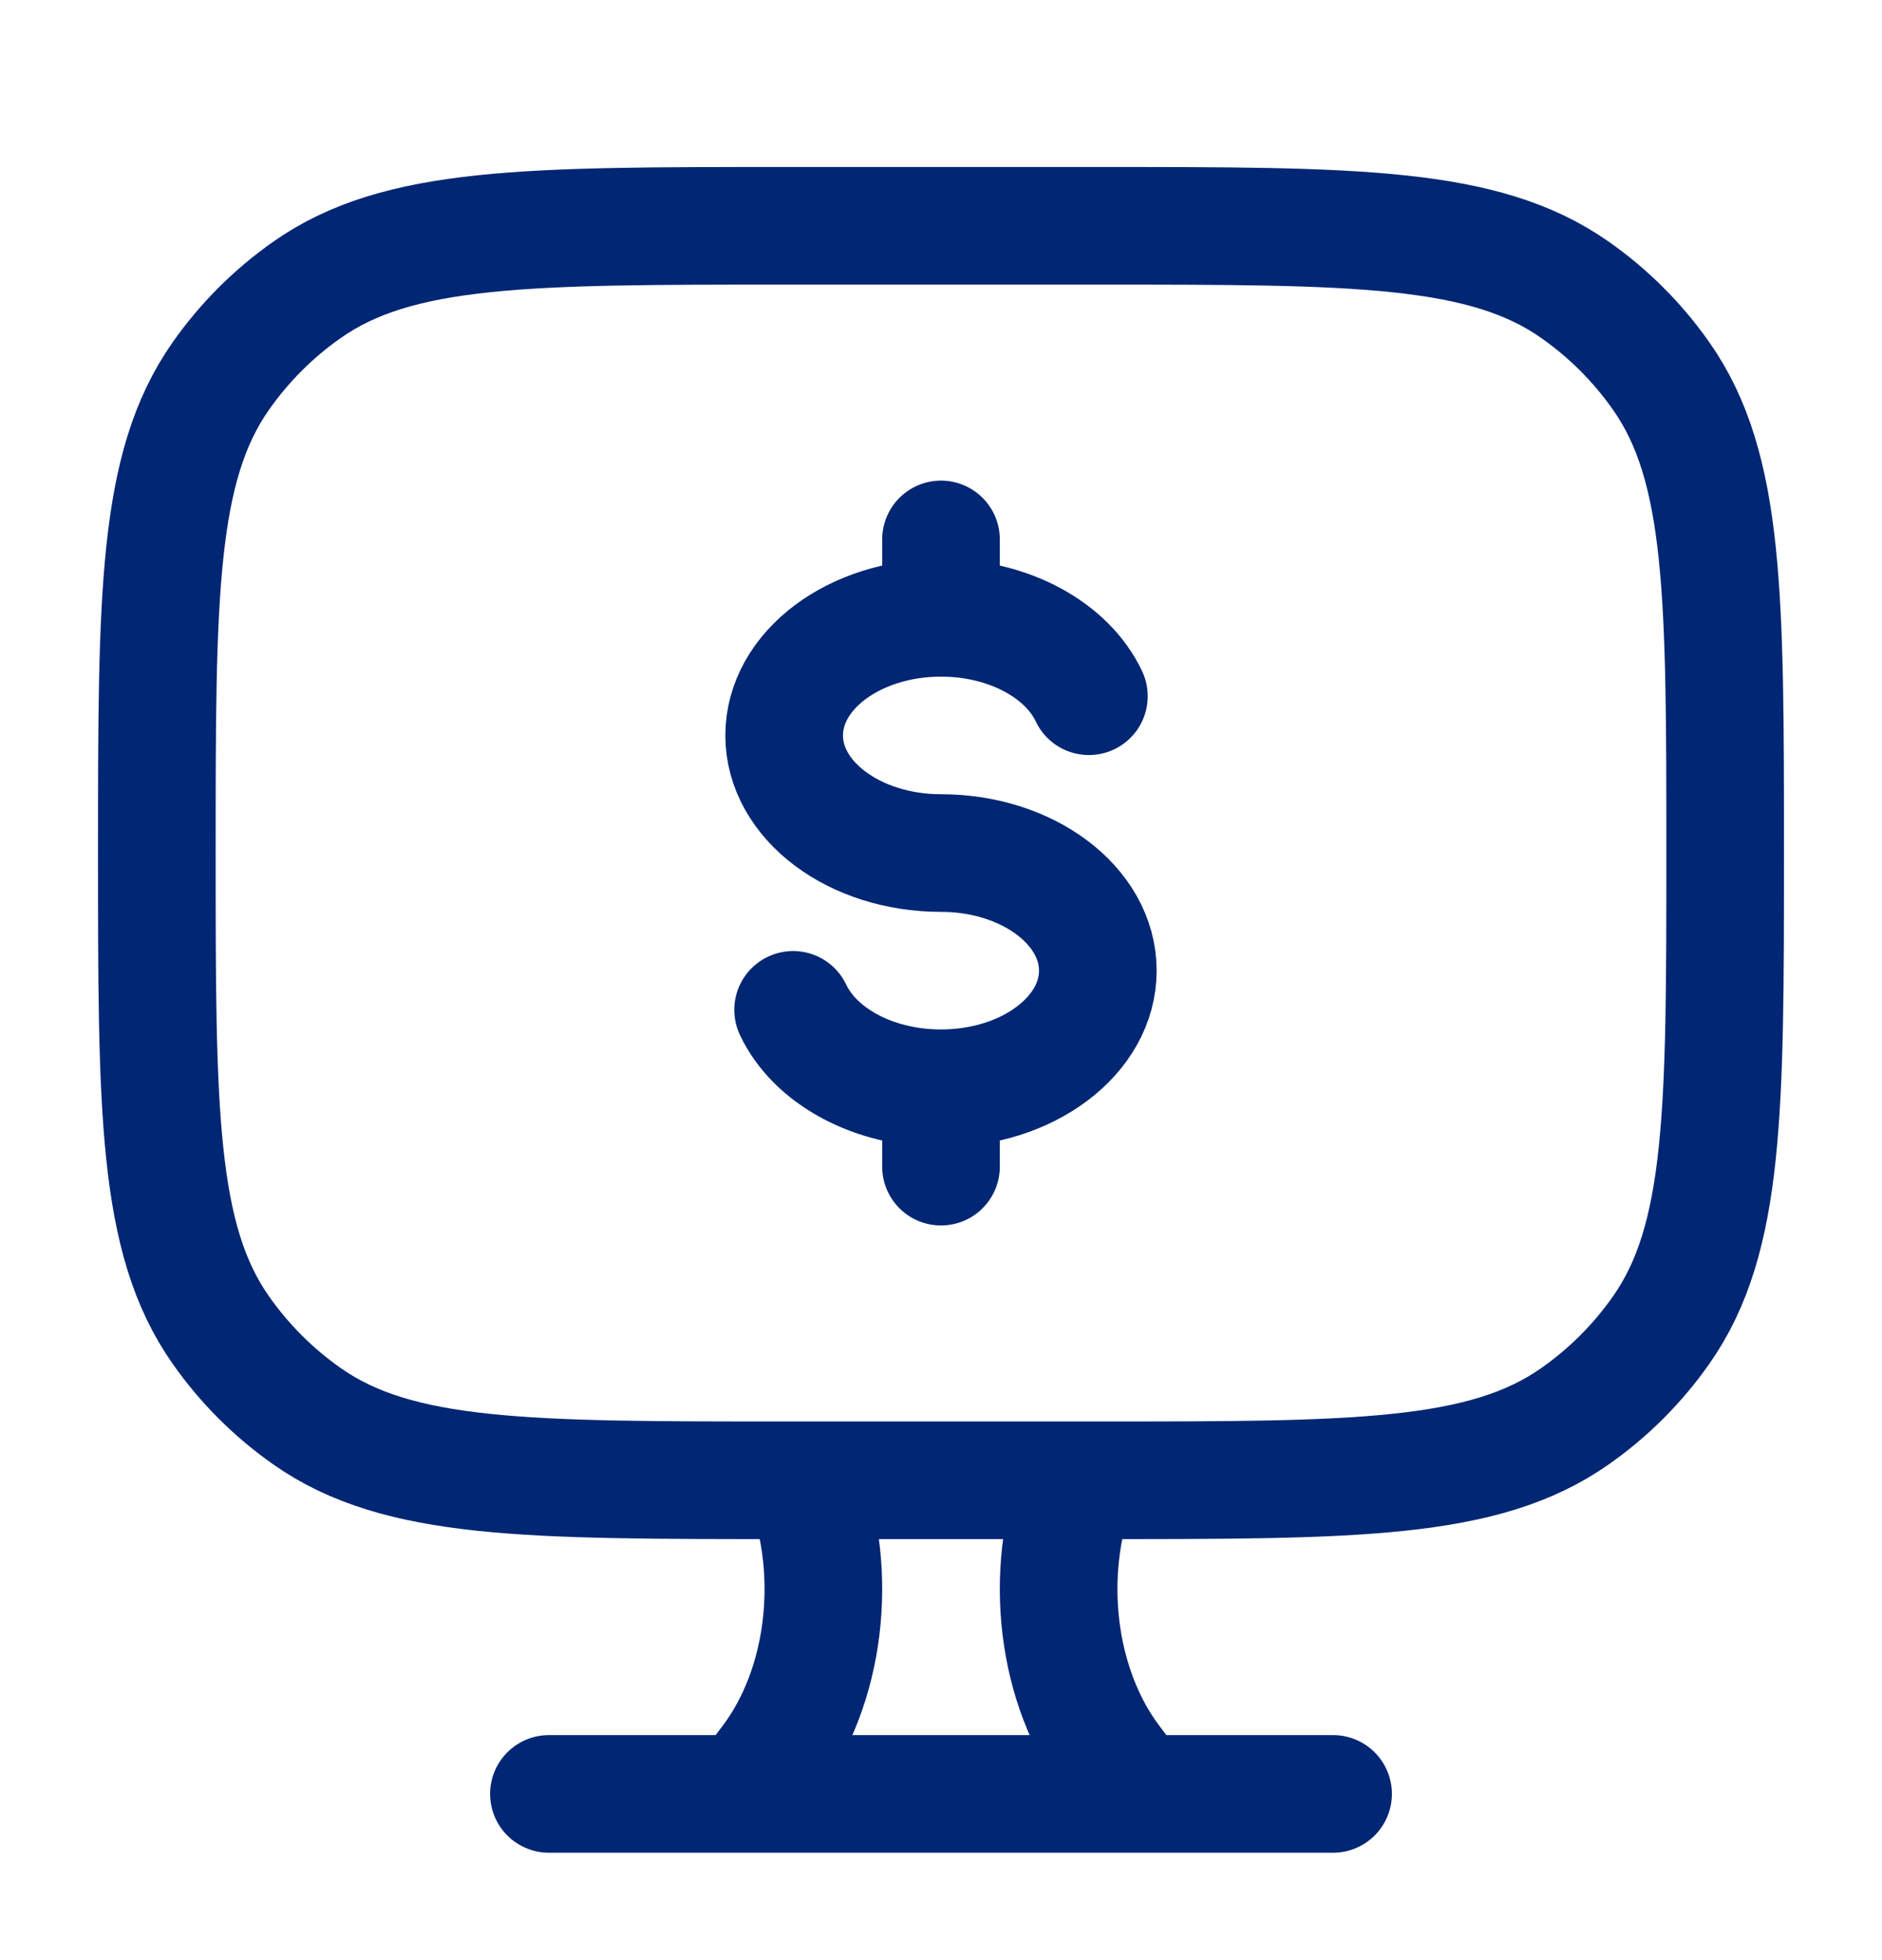
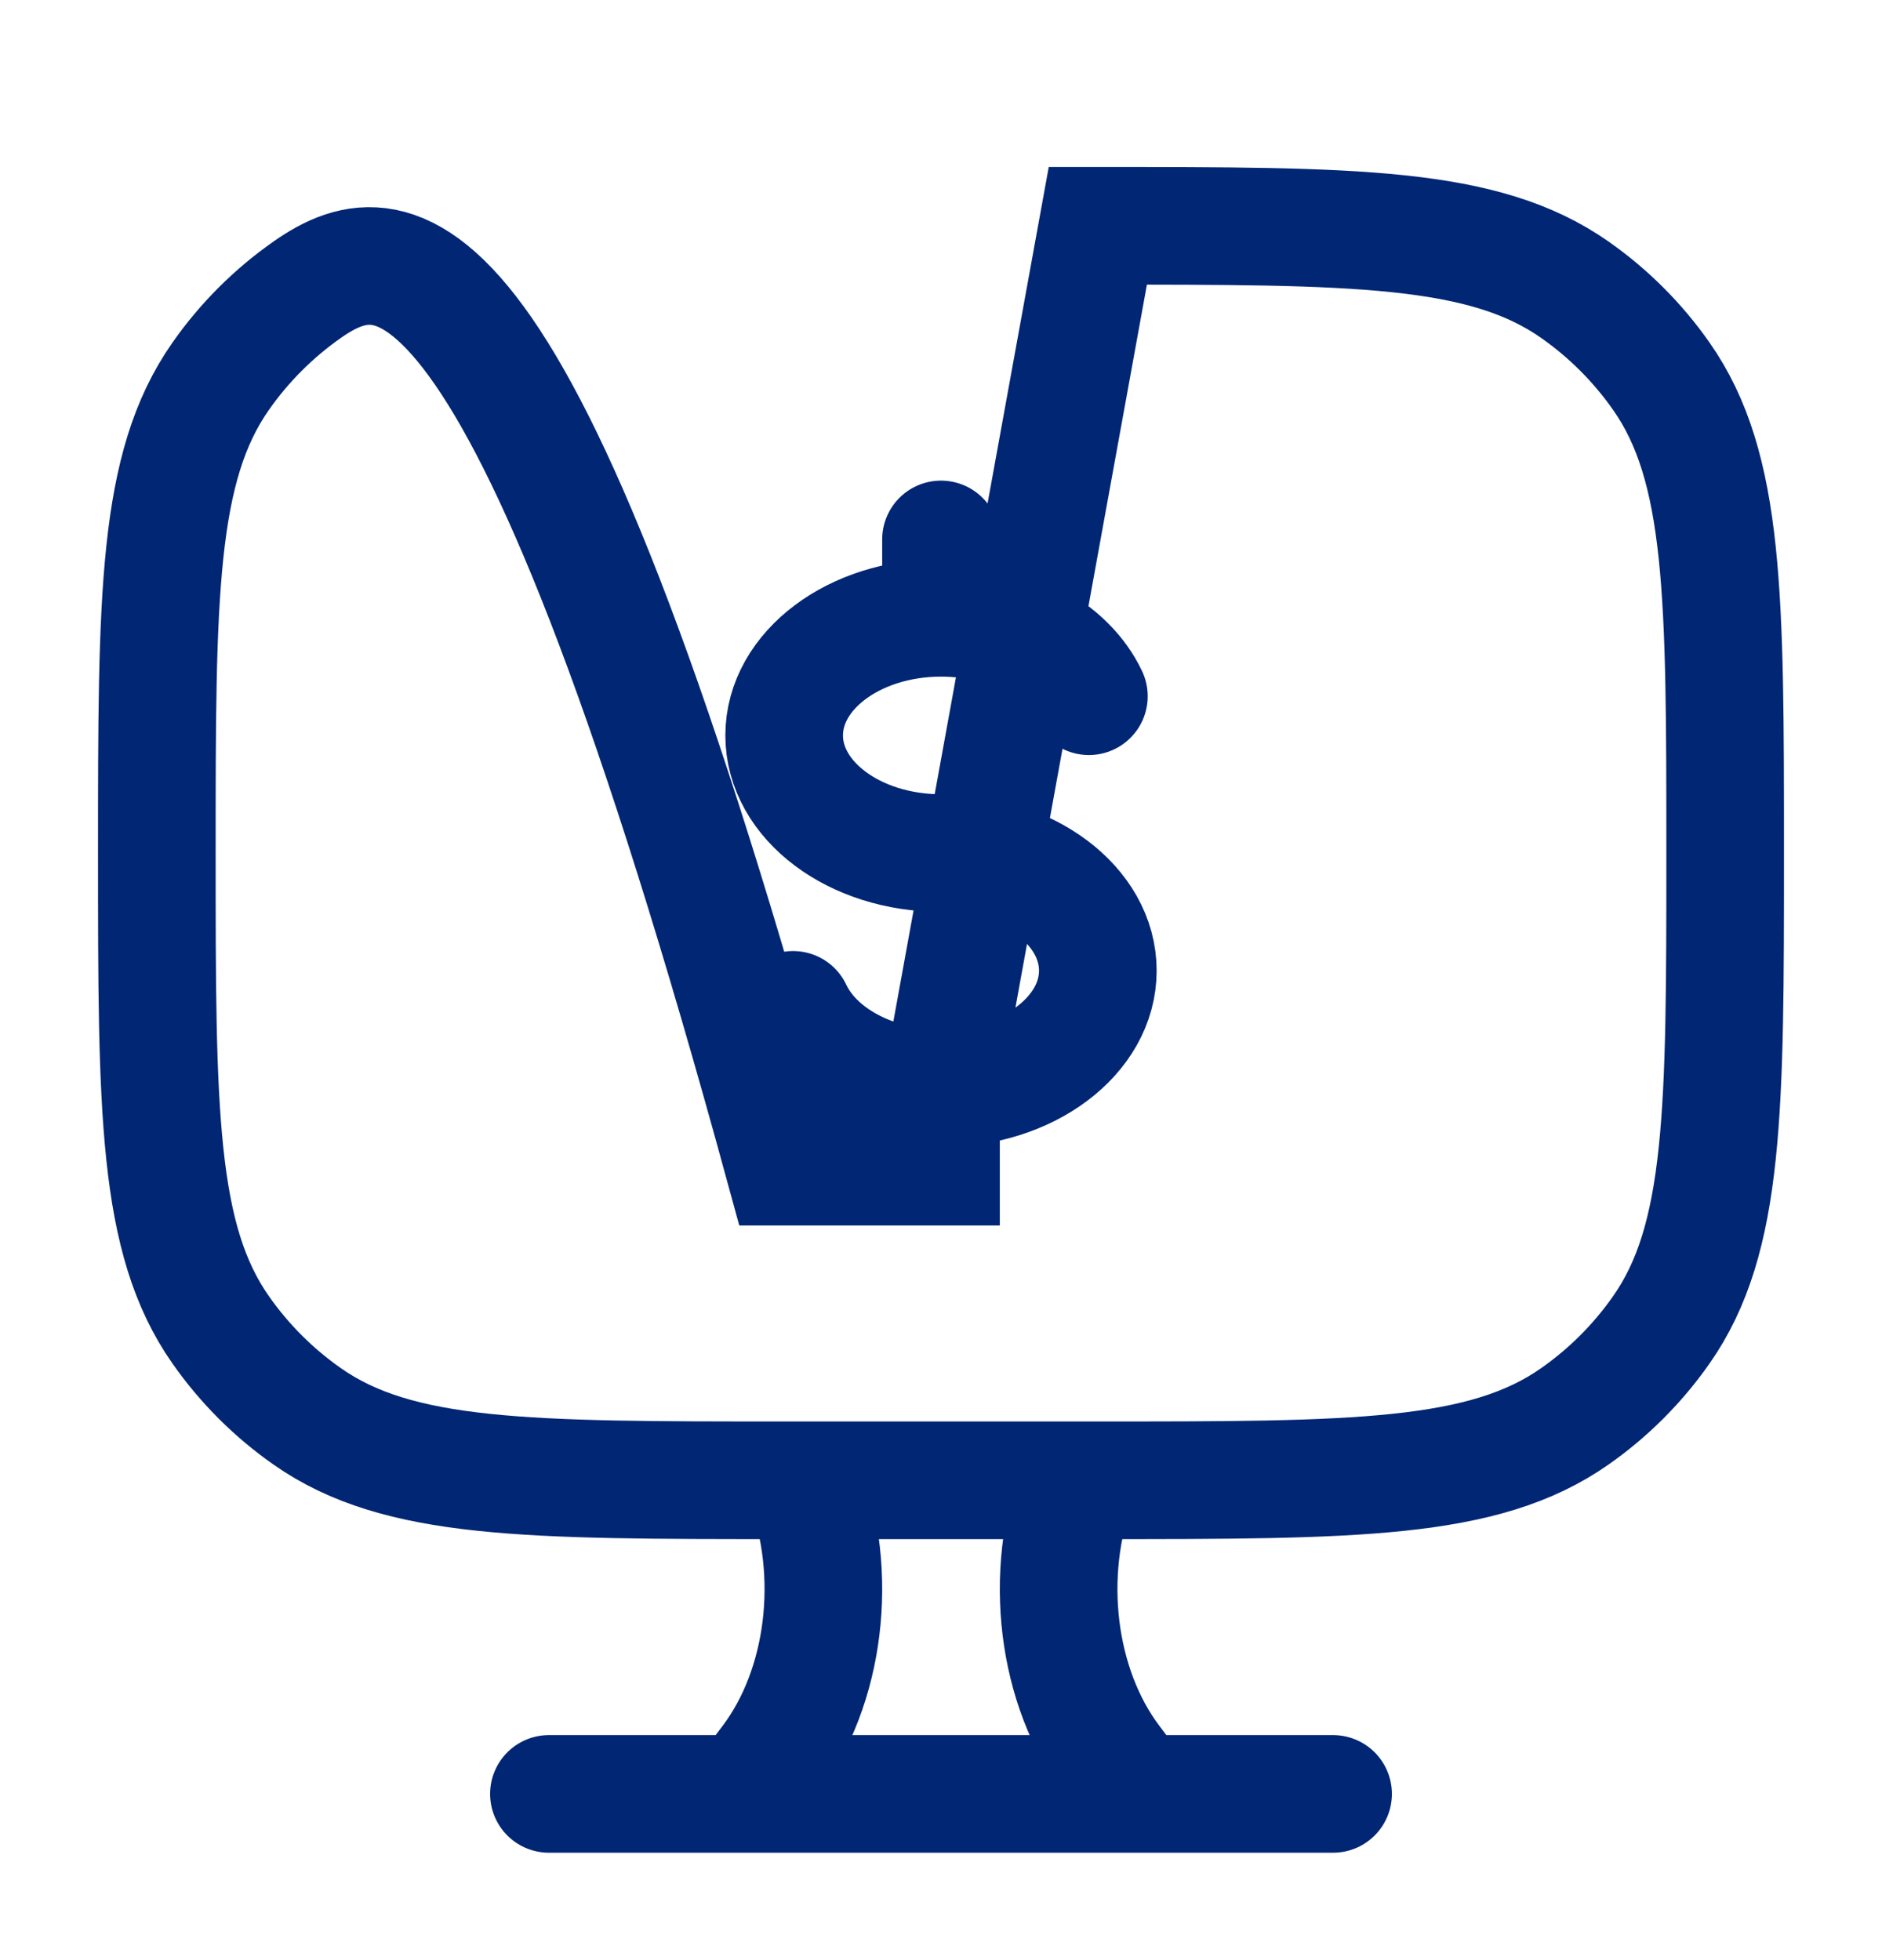
<svg xmlns="http://www.w3.org/2000/svg" width="24" height="25" viewBox="0 0 24 25" fill="none">
-   <path d="M14.5 22.88L14.184 22.461C13.473 21.517 13.297 20.074 13.747 18.88M9.5 22.88L9.816 22.461C10.527 21.517 10.703 20.074 10.253 18.88M7 22.88H17M12 7.88C10.895 7.88 10 8.551 10 9.38C10 10.208 10.895 10.88 12 10.88C13.105 10.88 14 11.552 14 12.38C14 13.208 13.105 13.88 12 13.88M12 7.88C12.871 7.88 13.612 8.297 13.886 8.88M12 7.88V6.88M12 13.88C11.129 13.88 10.388 13.463 10.114 12.88M12 13.88V14.88M14 2.88H10C6.721 2.88 5.081 2.88 3.919 3.694C3.489 3.995 3.115 4.369 2.814 4.799C2 5.961 2 7.601 2 10.88C2 14.159 2 15.799 2.814 16.961C3.115 17.391 3.489 17.765 3.919 18.066C5.081 18.88 6.721 18.88 10 18.88H14C17.279 18.88 18.919 18.88 20.081 18.066C20.511 17.765 20.885 17.391 21.186 16.961C22 15.799 22 14.159 22 10.88C22 7.601 22 5.961 21.186 4.799C20.885 4.369 20.511 3.995 20.081 3.694C18.919 2.88 17.279 2.88 14 2.88Z" stroke="#002674" stroke-width="1.5" stroke-linecap="round" />
+   <path d="M14.5 22.88L14.184 22.461C13.473 21.517 13.297 20.074 13.747 18.88M9.5 22.88L9.816 22.461C10.527 21.517 10.703 20.074 10.253 18.88M7 22.88H17M12 7.88C10.895 7.88 10 8.551 10 9.38C10 10.208 10.895 10.88 12 10.88C13.105 10.88 14 11.552 14 12.38C14 13.208 13.105 13.88 12 13.88M12 7.88C12.871 7.88 13.612 8.297 13.886 8.88M12 7.88V6.88M12 13.88C11.129 13.88 10.388 13.463 10.114 12.88M12 13.88V14.88H10C6.721 2.88 5.081 2.88 3.919 3.694C3.489 3.995 3.115 4.369 2.814 4.799C2 5.961 2 7.601 2 10.88C2 14.159 2 15.799 2.814 16.961C3.115 17.391 3.489 17.765 3.919 18.066C5.081 18.88 6.721 18.88 10 18.88H14C17.279 18.88 18.919 18.88 20.081 18.066C20.511 17.765 20.885 17.391 21.186 16.961C22 15.799 22 14.159 22 10.88C22 7.601 22 5.961 21.186 4.799C20.885 4.369 20.511 3.995 20.081 3.694C18.919 2.88 17.279 2.88 14 2.88Z" stroke="#002674" stroke-width="1.5" stroke-linecap="round" />
</svg>